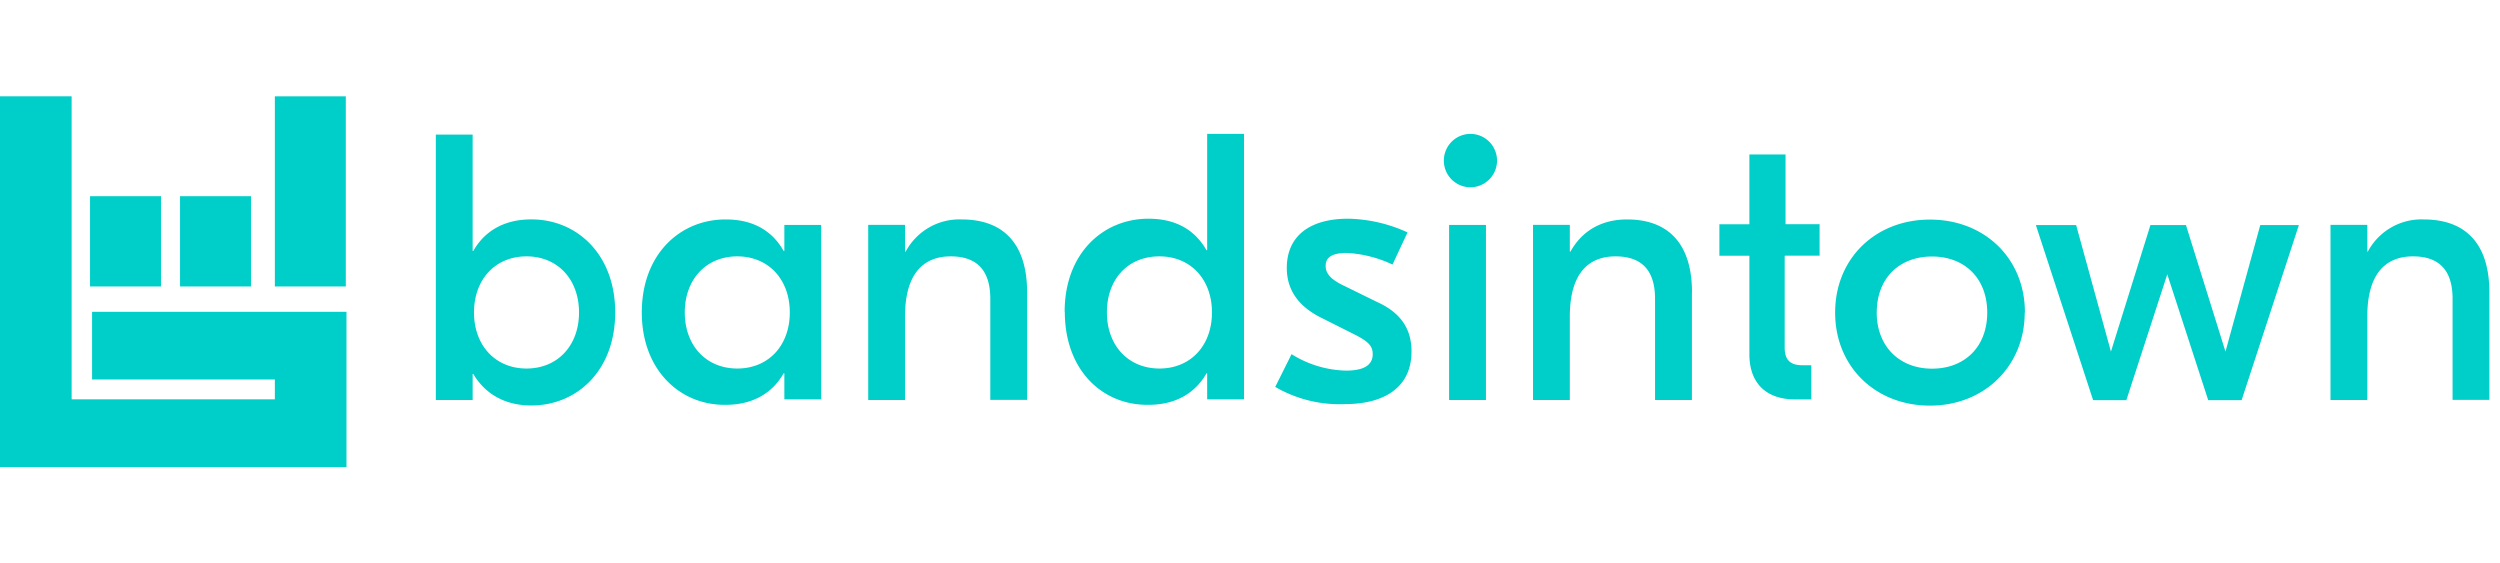
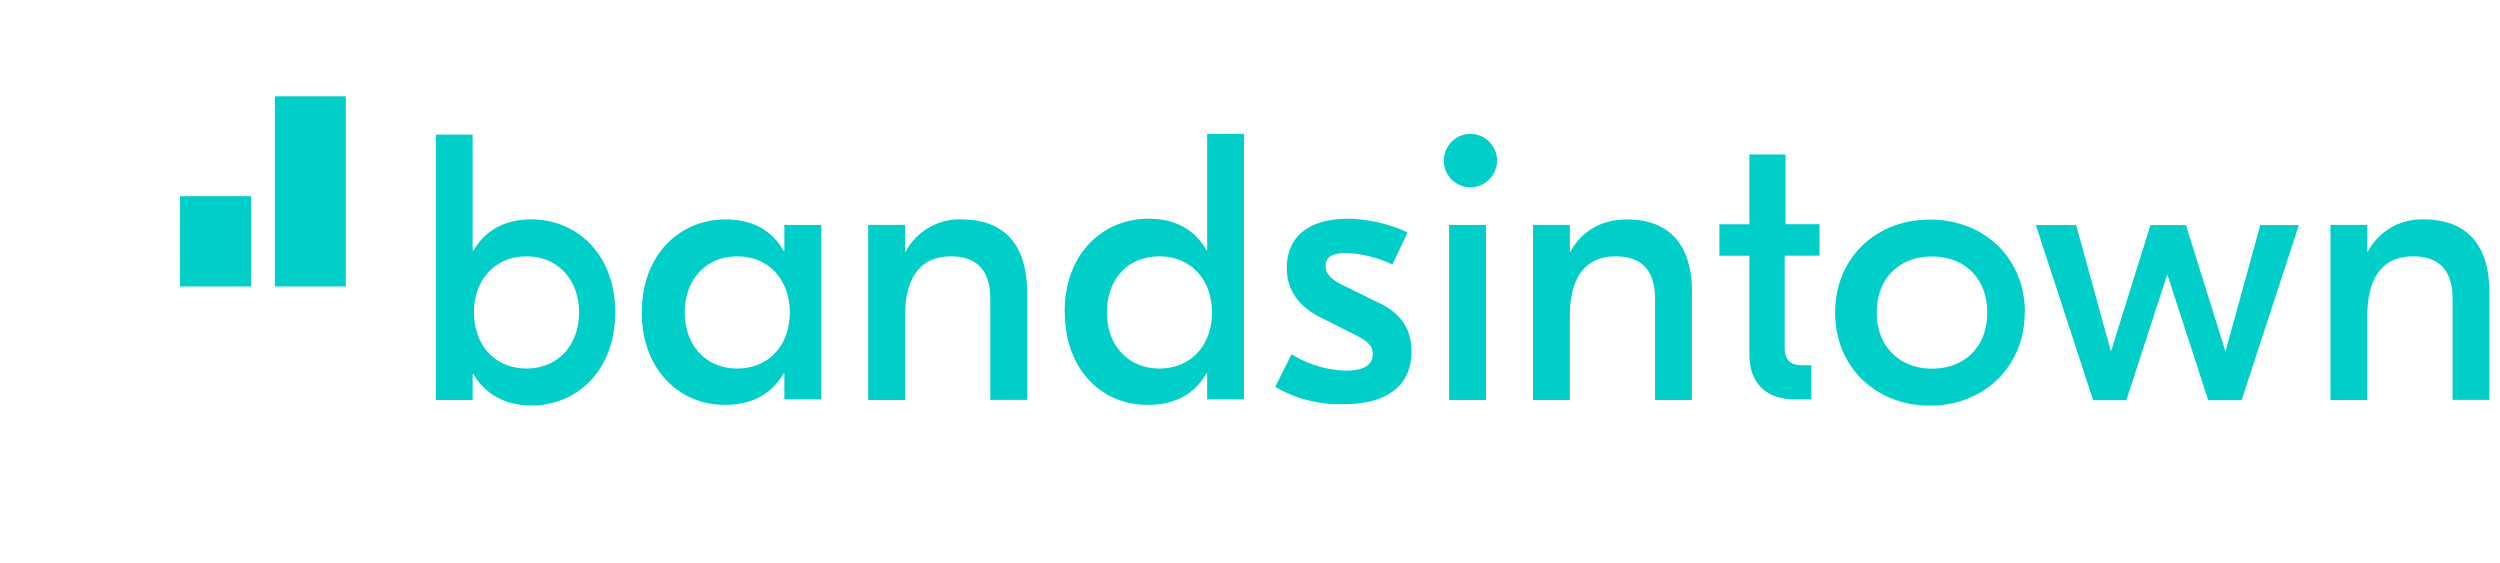
<svg xmlns="http://www.w3.org/2000/svg" fill="none" viewBox="0 0 213 48" class="customer-logo">
  <title>BandsInTown logo</title>
  <g class="bands-in-town">
-     <path class="path-fill logo-fill" fill="#00CEC8" d="M49.333 26.62c0-2.797-1.802-4.778-4.474-4.778s-4.474 1.981-4.474 4.778c0 2.796 1.802 4.778 4.474 4.778s4.474-1.978 4.474-4.778Zm-9.006 5.247h-.058v2.214h-3.136V11.467h3.136v9.91h.058c.928-1.634 2.556-2.685 4.938-2.685 3.894 0 7.15 2.975 7.15 7.928 0 4.952-3.256 7.927-7.15 7.927-2.382 0-4.01-1.11-4.938-2.68Zm14.354-5.247c0-4.953 3.252-7.924 7.146-7.924 2.44 0 4.01 1.047 4.938 2.68h.062v-2.214h3.136v14.861h-3.136V31.81h-.063c-.927 1.628-2.555 2.68-4.937 2.68-3.832.058-7.146-2.913-7.146-7.87Zm12.61 0c0-2.797-1.802-4.778-4.474-4.778s-4.474 1.981-4.474 4.778c0 2.796 1.798 4.778 4.474 4.778s4.474-1.978 4.474-4.778Zm20.22-1.691v9.14h-3.137v-8.613c0-2.567-1.28-3.614-3.372-3.614-2.266 0-3.894 1.4-3.894 5.127v7.112h-3.136v-14.92h3.136v2.273h.058a5.194 5.194 0 0 1 1.993-2.054 5.175 5.175 0 0 1 2.775-.684c3.194 0 5.576 1.687 5.576 6.233Zm3.197 1.632c0-4.952 3.252-7.927 7.146-7.927 2.44 0 4.01 1.051 4.938 2.684h.058v-9.91h3.14v22.615h-3.14V31.81h-.058c-.928 1.628-2.556 2.68-4.938 2.68-3.894.058-7.133-2.913-7.133-7.928h-.013Zm12.552.059c0-2.797-1.802-4.778-4.474-4.778-2.734 0-4.478 1.981-4.478 4.778 0 2.796 1.802 4.778 4.478 4.778 2.676 0 4.474-1.978 4.474-4.778Zm5.385 6.352 1.396-2.796a9.095 9.095 0 0 0 4.648 1.4c1.512 0 2.266-.47 2.266-1.4 0-.64-.29-1.051-1.57-1.69l-2.672-1.343c-2.208-1.047-3.078-2.563-3.078-4.313 0-2.738 1.976-4.196 5.228-4.196 1.748.035 3.471.432 5.058 1.168l-1.28 2.738a10.387 10.387 0 0 0-3.894-.99c-1.396 0-1.802.466-1.802 1.106 0 .64.414 1.167 1.686 1.75l2.73 1.341c1.918.873 2.9 2.215 2.9 4.196 0 3.03-2.266 4.488-5.696 4.488a10.921 10.921 0 0 1-5.903-1.459h-.017Zm14.818 1.11v-14.92h3.14v14.92h-3.14Zm20.688-9.141v9.14h-3.141v-8.625c0-2.567-1.275-3.614-3.367-3.614-2.266 0-3.894 1.4-3.894 5.127v7.112h-3.136v-14.92h3.136v2.273h.058c.932-1.69 2.556-2.738 4.822-2.738 3.156 0 5.53 1.687 5.53 6.233l-.008.012Zm7.903-3.087v7.753c0 1.047.464 1.512 1.508 1.512h.758v2.909h-1.379c-2.486 0-3.894-1.4-3.894-3.848v-8.392h-2.556v-2.68h2.556v-5.95h3.082v5.946h2.9v2.68h-2.958l-.017.07Zm20.452 4.778c0 4.545-3.426 7.927-8.074 7.927s-8.078-3.323-8.078-7.927c0-4.604 3.426-7.923 8.078-7.923 4.652 0 8.09 3.307 8.09 7.91l-.016.013Zm-12.61 0c0 2.858 1.918 4.778 4.71 4.778s4.706-1.861 4.706-4.778-1.918-4.778-4.706-4.778c-2.788 0-4.706 1.853-4.706 4.766l-.004.012Zm35.969-7.458-4.879 14.92h-2.846l-3.488-10.724-3.488 10.724h-2.83l-4.879-14.92h3.43l2.966 10.782 3.367-10.782h3.024l3.368 10.782 2.966-10.782h3.289Zm16.231 5.755v9.14h-3.136v-8.613c0-2.567-1.28-3.614-3.372-3.614-2.266 0-3.894 1.4-3.894 5.127v7.112h-3.136v-14.92h3.136v2.273h.046a5.186 5.186 0 0 1 1.99-2.054 5.164 5.164 0 0 1 2.773-.684c3.211 0 5.593 1.687 5.593 6.233Zm-84.549-11.247a2.277 2.277 0 0 1-1.398 2.1 2.262 2.262 0 0 1-3.09-1.657 2.278 2.278 0 0 1 .964-2.333 2.257 2.257 0 0 1 2.861.283 2.281 2.281 0 0 1 .663 1.607ZM29.462 8.206h-6.044v16.203h6.044V8.206Zm-8.078 8.509H15.34v7.694h6.044v-7.694Zm-7.668 0H7.672v7.694h6.044v-7.694Z" />
-     <path class="path-fill logo-fill" fill="#00CEC8" d="M0 8.206v31.588h29.52V26.566H7.846v5.766h15.572v1.691H6.102V8.206H0Z" />
+     <path class="path-fill logo-fill" fill="#00CEC8" d="M49.333 26.62c0-2.797-1.802-4.778-4.474-4.778s-4.474 1.981-4.474 4.778c0 2.796 1.802 4.778 4.474 4.778s4.474-1.978 4.474-4.778Zm-9.006 5.247h-.058v2.214h-3.136V11.467h3.136v9.91h.058c.928-1.634 2.556-2.685 4.938-2.685 3.894 0 7.15 2.975 7.15 7.928 0 4.952-3.256 7.927-7.15 7.927-2.382 0-4.01-1.11-4.938-2.68Zm14.354-5.247c0-4.953 3.252-7.924 7.146-7.924 2.44 0 4.01 1.047 4.938 2.68h.062v-2.214h3.136v14.861h-3.136V31.81h-.063c-.927 1.628-2.555 2.68-4.937 2.68-3.832.058-7.146-2.913-7.146-7.87Zm12.61 0c0-2.797-1.802-4.778-4.474-4.778s-4.474 1.981-4.474 4.778c0 2.796 1.798 4.778 4.474 4.778s4.474-1.978 4.474-4.778Zm20.22-1.691v9.14h-3.137v-8.613c0-2.567-1.28-3.614-3.372-3.614-2.266 0-3.894 1.4-3.894 5.127v7.112h-3.136v-14.92h3.136v2.273h.058a5.194 5.194 0 0 1 1.993-2.054 5.175 5.175 0 0 1 2.775-.684c3.194 0 5.576 1.687 5.576 6.233Zm3.197 1.632c0-4.952 3.252-7.927 7.146-7.927 2.44 0 4.01 1.051 4.938 2.684h.058v-9.91h3.14v22.615h-3.14V31.81h-.058c-.928 1.628-2.556 2.68-4.938 2.68-3.894.058-7.133-2.913-7.133-7.928h-.013Zm12.552.059c0-2.797-1.802-4.778-4.474-4.778-2.734 0-4.478 1.981-4.478 4.778 0 2.796 1.802 4.778 4.478 4.778 2.676 0 4.474-1.978 4.474-4.778Zm5.385 6.352 1.396-2.796a9.095 9.095 0 0 0 4.648 1.4c1.512 0 2.266-.47 2.266-1.4 0-.64-.29-1.051-1.57-1.69l-2.672-1.343c-2.208-1.047-3.078-2.563-3.078-4.313 0-2.738 1.976-4.196 5.228-4.196 1.748.035 3.471.432 5.058 1.168l-1.28 2.738a10.387 10.387 0 0 0-3.894-.99c-1.396 0-1.802.466-1.802 1.106 0 .64.414 1.167 1.686 1.75l2.73 1.341c1.918.873 2.9 2.215 2.9 4.196 0 3.03-2.266 4.488-5.696 4.488a10.921 10.921 0 0 1-5.903-1.459h-.017Zm14.818 1.11v-14.92h3.14v14.92h-3.14Zm20.688-9.141v9.14h-3.141v-8.625c0-2.567-1.275-3.614-3.367-3.614-2.266 0-3.894 1.4-3.894 5.127v7.112h-3.136v-14.92h3.136v2.273h.058c.932-1.69 2.556-2.738 4.822-2.738 3.156 0 5.53 1.687 5.53 6.233l-.008.012Zm7.903-3.087v7.753c0 1.047.464 1.512 1.508 1.512h.758v2.909h-1.379c-2.486 0-3.894-1.4-3.894-3.848v-8.392h-2.556v-2.68h2.556v-5.95h3.082v5.946h2.9v2.68h-2.958l-.017.07Zm20.452 4.778c0 4.545-3.426 7.927-8.074 7.927s-8.078-3.323-8.078-7.927c0-4.604 3.426-7.923 8.078-7.923 4.652 0 8.09 3.307 8.09 7.91l-.016.013Zm-12.61 0c0 2.858 1.918 4.778 4.71 4.778s4.706-1.861 4.706-4.778-1.918-4.778-4.706-4.778c-2.788 0-4.706 1.853-4.706 4.766l-.004.012Zm35.969-7.458-4.879 14.92h-2.846l-3.488-10.724-3.488 10.724h-2.83l-4.879-14.92h3.43l2.966 10.782 3.367-10.782h3.024l3.368 10.782 2.966-10.782h3.289Zm16.231 5.755v9.14h-3.136v-8.613c0-2.567-1.28-3.614-3.372-3.614-2.266 0-3.894 1.4-3.894 5.127v7.112h-3.136v-14.92h3.136v2.273h.046a5.186 5.186 0 0 1 1.99-2.054 5.164 5.164 0 0 1 2.773-.684c3.211 0 5.593 1.687 5.593 6.233Zm-84.549-11.247a2.277 2.277 0 0 1-1.398 2.1 2.262 2.262 0 0 1-3.09-1.657 2.278 2.278 0 0 1 .964-2.333 2.257 2.257 0 0 1 2.861.283 2.281 2.281 0 0 1 .663 1.607ZM29.462 8.206h-6.044v16.203h6.044V8.206Zm-8.078 8.509H15.34v7.694h6.044v-7.694Zm-7.668 0H7.672v7.694v-7.694Z" />
  </g>
</svg>